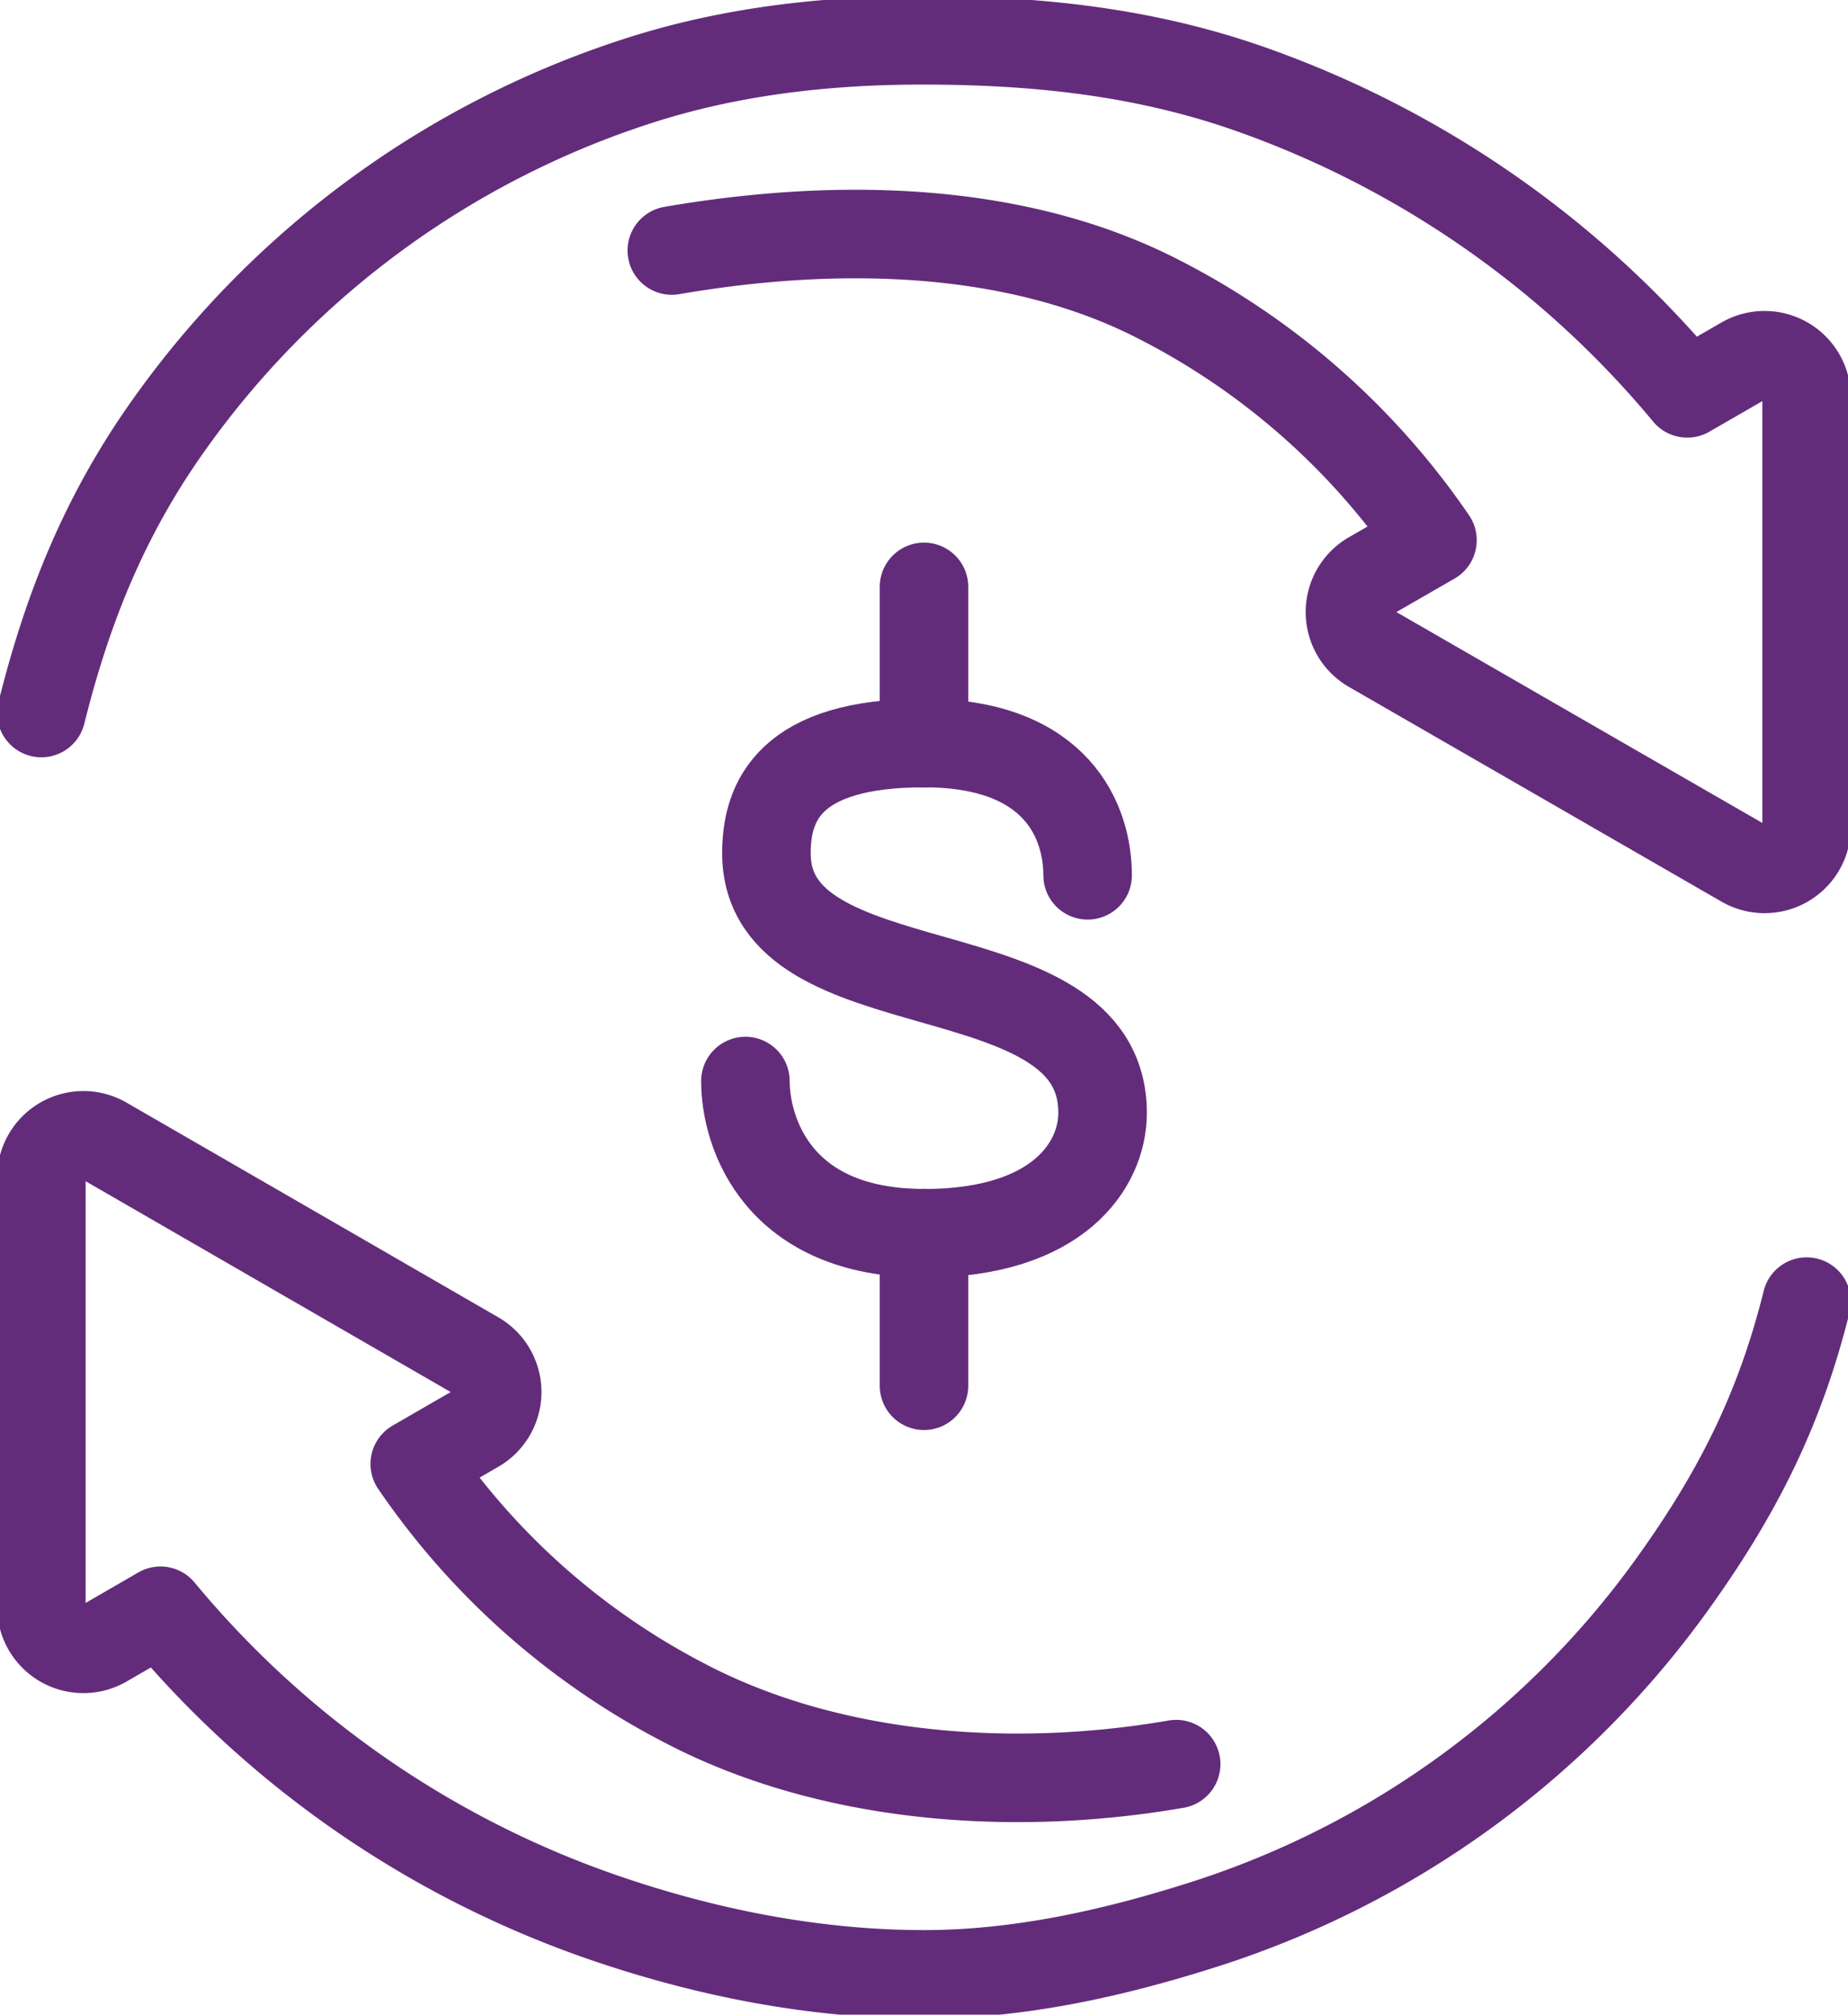
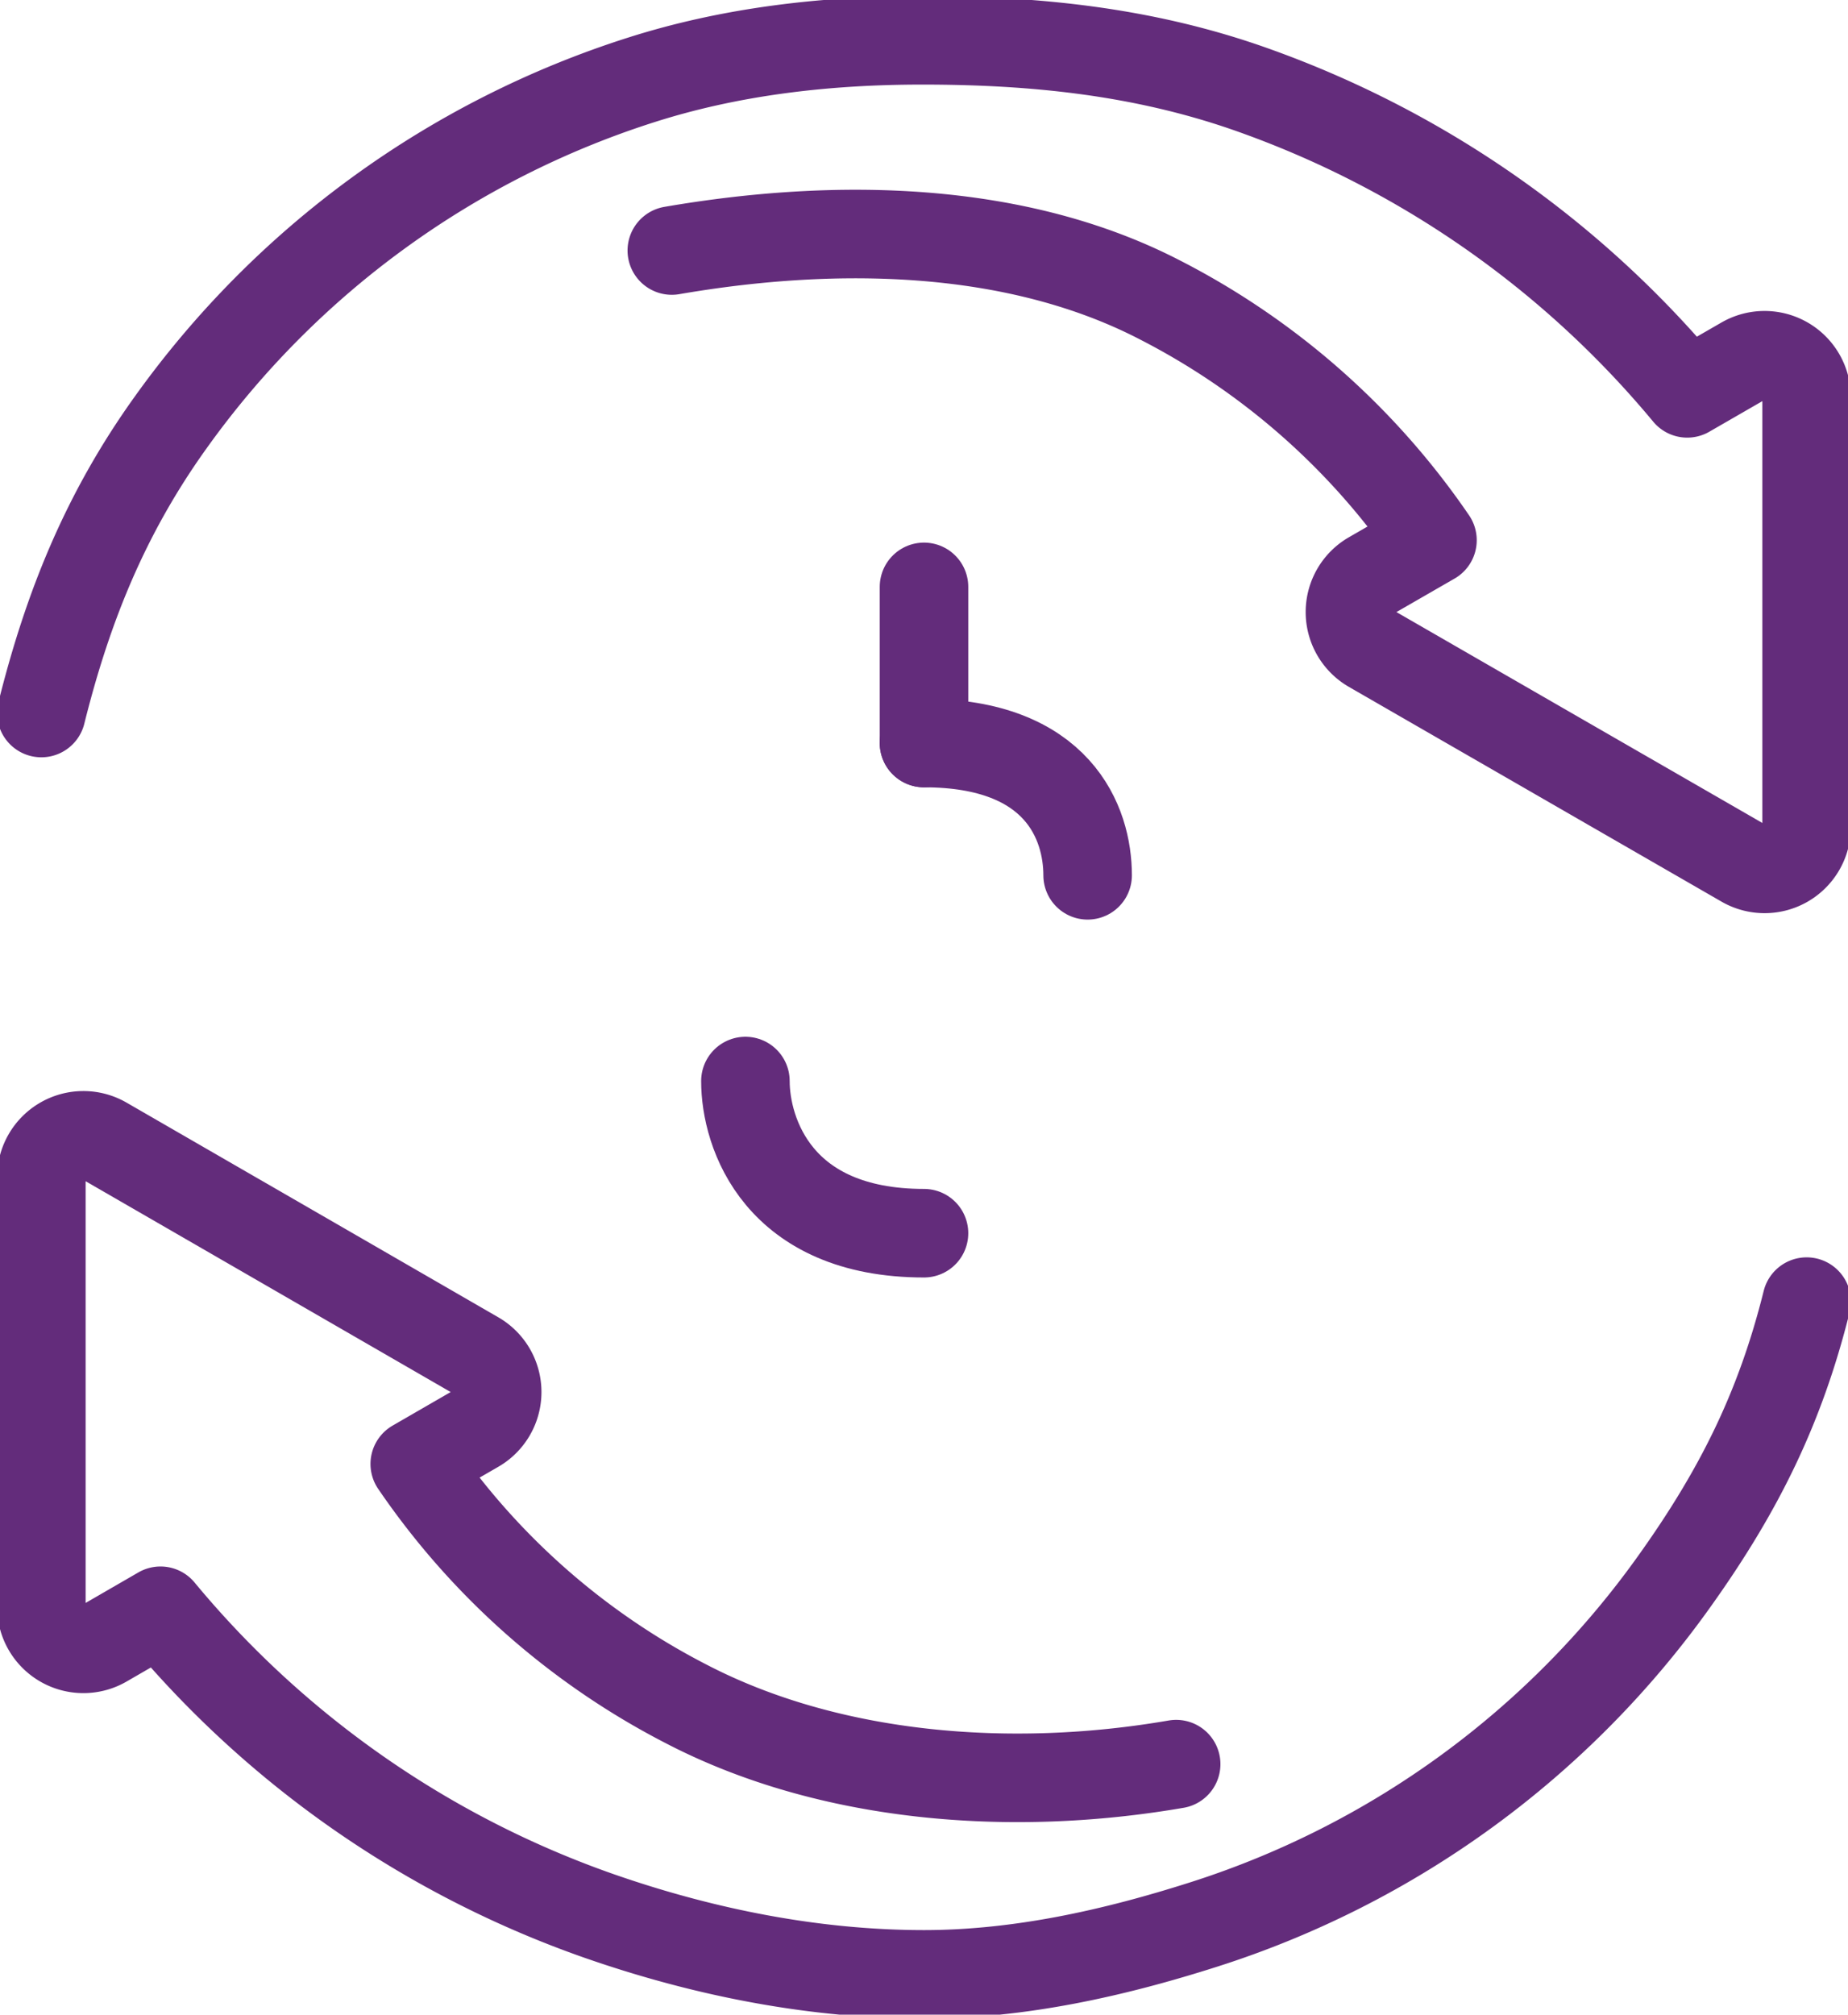
<svg xmlns="http://www.w3.org/2000/svg" width="334" height="364" viewBox="0 0 334 364">
  <defs>
    <clipPath id="clip-path">
      <rect id="Rectangle_83" data-name="Rectangle 83" width="334" height="364" transform="translate(0.122 0.315)" fill="none" stroke="#632c7b" stroke-width="16" />
    </clipPath>
  </defs>
  <g id="Group_25" data-name="Group 25" transform="translate(-0.122 -0.315)">
    <g id="Group_24" data-name="Group 24" clip-path="url(#clip-path)">
      <path id="Path_93" data-name="Path 93" d="M206.1,140.667c-30.029,5.181-62.618,2.522-88.332-10.764A133.027,133.027,0,0,1,68.487,86.428l11.1-6.411a7.594,7.594,0,0,0,0-13.157L45.994,47.466l-33.6-19.394A7.6,7.6,0,0,0,1,34.651v77.59a7.6,7.6,0,0,0,11.395,6.579l10.141-5.864a180.211,180.211,0,0,0,79.353,55.173c19.052,6.632,38.962,10.521,58.637,10.521,17.343,0,34.5-3.874,50.722-9.063a166.452,166.452,0,0,0,84.86-61.9c11.775-16.469,19.173-31.434,23.944-50.585" transform="translate(6.596 178.384)" fill="none" stroke="#632c7b" stroke-linecap="round" stroke-linejoin="round" stroke-width="16" />
      <path id="Path_94" data-name="Path 94" d="M114.947,38.982c30.082-5.181,62.329-4.421,88.1,8.865a133.19,133.19,0,0,1,49.377,43.475l-11.114,6.4a7.6,7.6,0,0,0,0,13.165l33.66,19.394,33.69,19.409a7.593,7.593,0,0,0,11.387-6.579V65.5a7.6,7.6,0,0,0-11.387-6.586L298.47,64.787a180.619,180.619,0,0,0-79.5-55.165C199.868,2.99,180.428,1,160.207,1c-17.373,0-34.564,1.975-50.82,7.163a166.723,166.723,0,0,0-85.027,61.9C12.554,86.528,5.778,103.393,1,122.543" transform="translate(6.596 6.596)" fill="none" stroke="#632c7b" stroke-linecap="round" stroke-linejoin="round" stroke-width="16" />
      <line id="Line_21" data-name="Line 21" y2="28.213" transform="translate(167.122 106.35)" fill="none" stroke="#632c7b" stroke-linecap="round" stroke-linejoin="round" stroke-width="16" />
-       <line id="Line_22" data-name="Line 22" y2="27.56" transform="translate(167.122 223.126)" fill="none" stroke="#632c7b" stroke-linecap="round" stroke-linejoin="round" stroke-width="16" />
      <path id="Path_95" data-name="Path 95" d="M51.573,41.612c0-9.412-5.28-23.9-29.573-23.9" transform="translate(145.122 116.85)" fill="none" stroke="#632c7b" stroke-linecap="round" stroke-linejoin="round" stroke-width="16" />
-       <path id="Path_96" data-name="Path 96" d="M46.73,17.714c-24.278,0-28.479,10.483-28.479,19.9,0,28.867,60.756,16.636,60.756,46.923,0,9.412-7.991,21.749-32.277,21.749" transform="translate(120.392 116.85)" fill="none" stroke="#632c7b" stroke-linecap="round" stroke-linejoin="round" stroke-width="16" />
      <path id="Path_97" data-name="Path 97" d="M50.028,53.245c-26.382,0-32.277-18.08-32.277-27.492" transform="translate(117.094 169.879)" fill="none" stroke="#632c7b" stroke-linecap="round" stroke-linejoin="round" stroke-width="16" />
    </g>
  </g>
</svg>